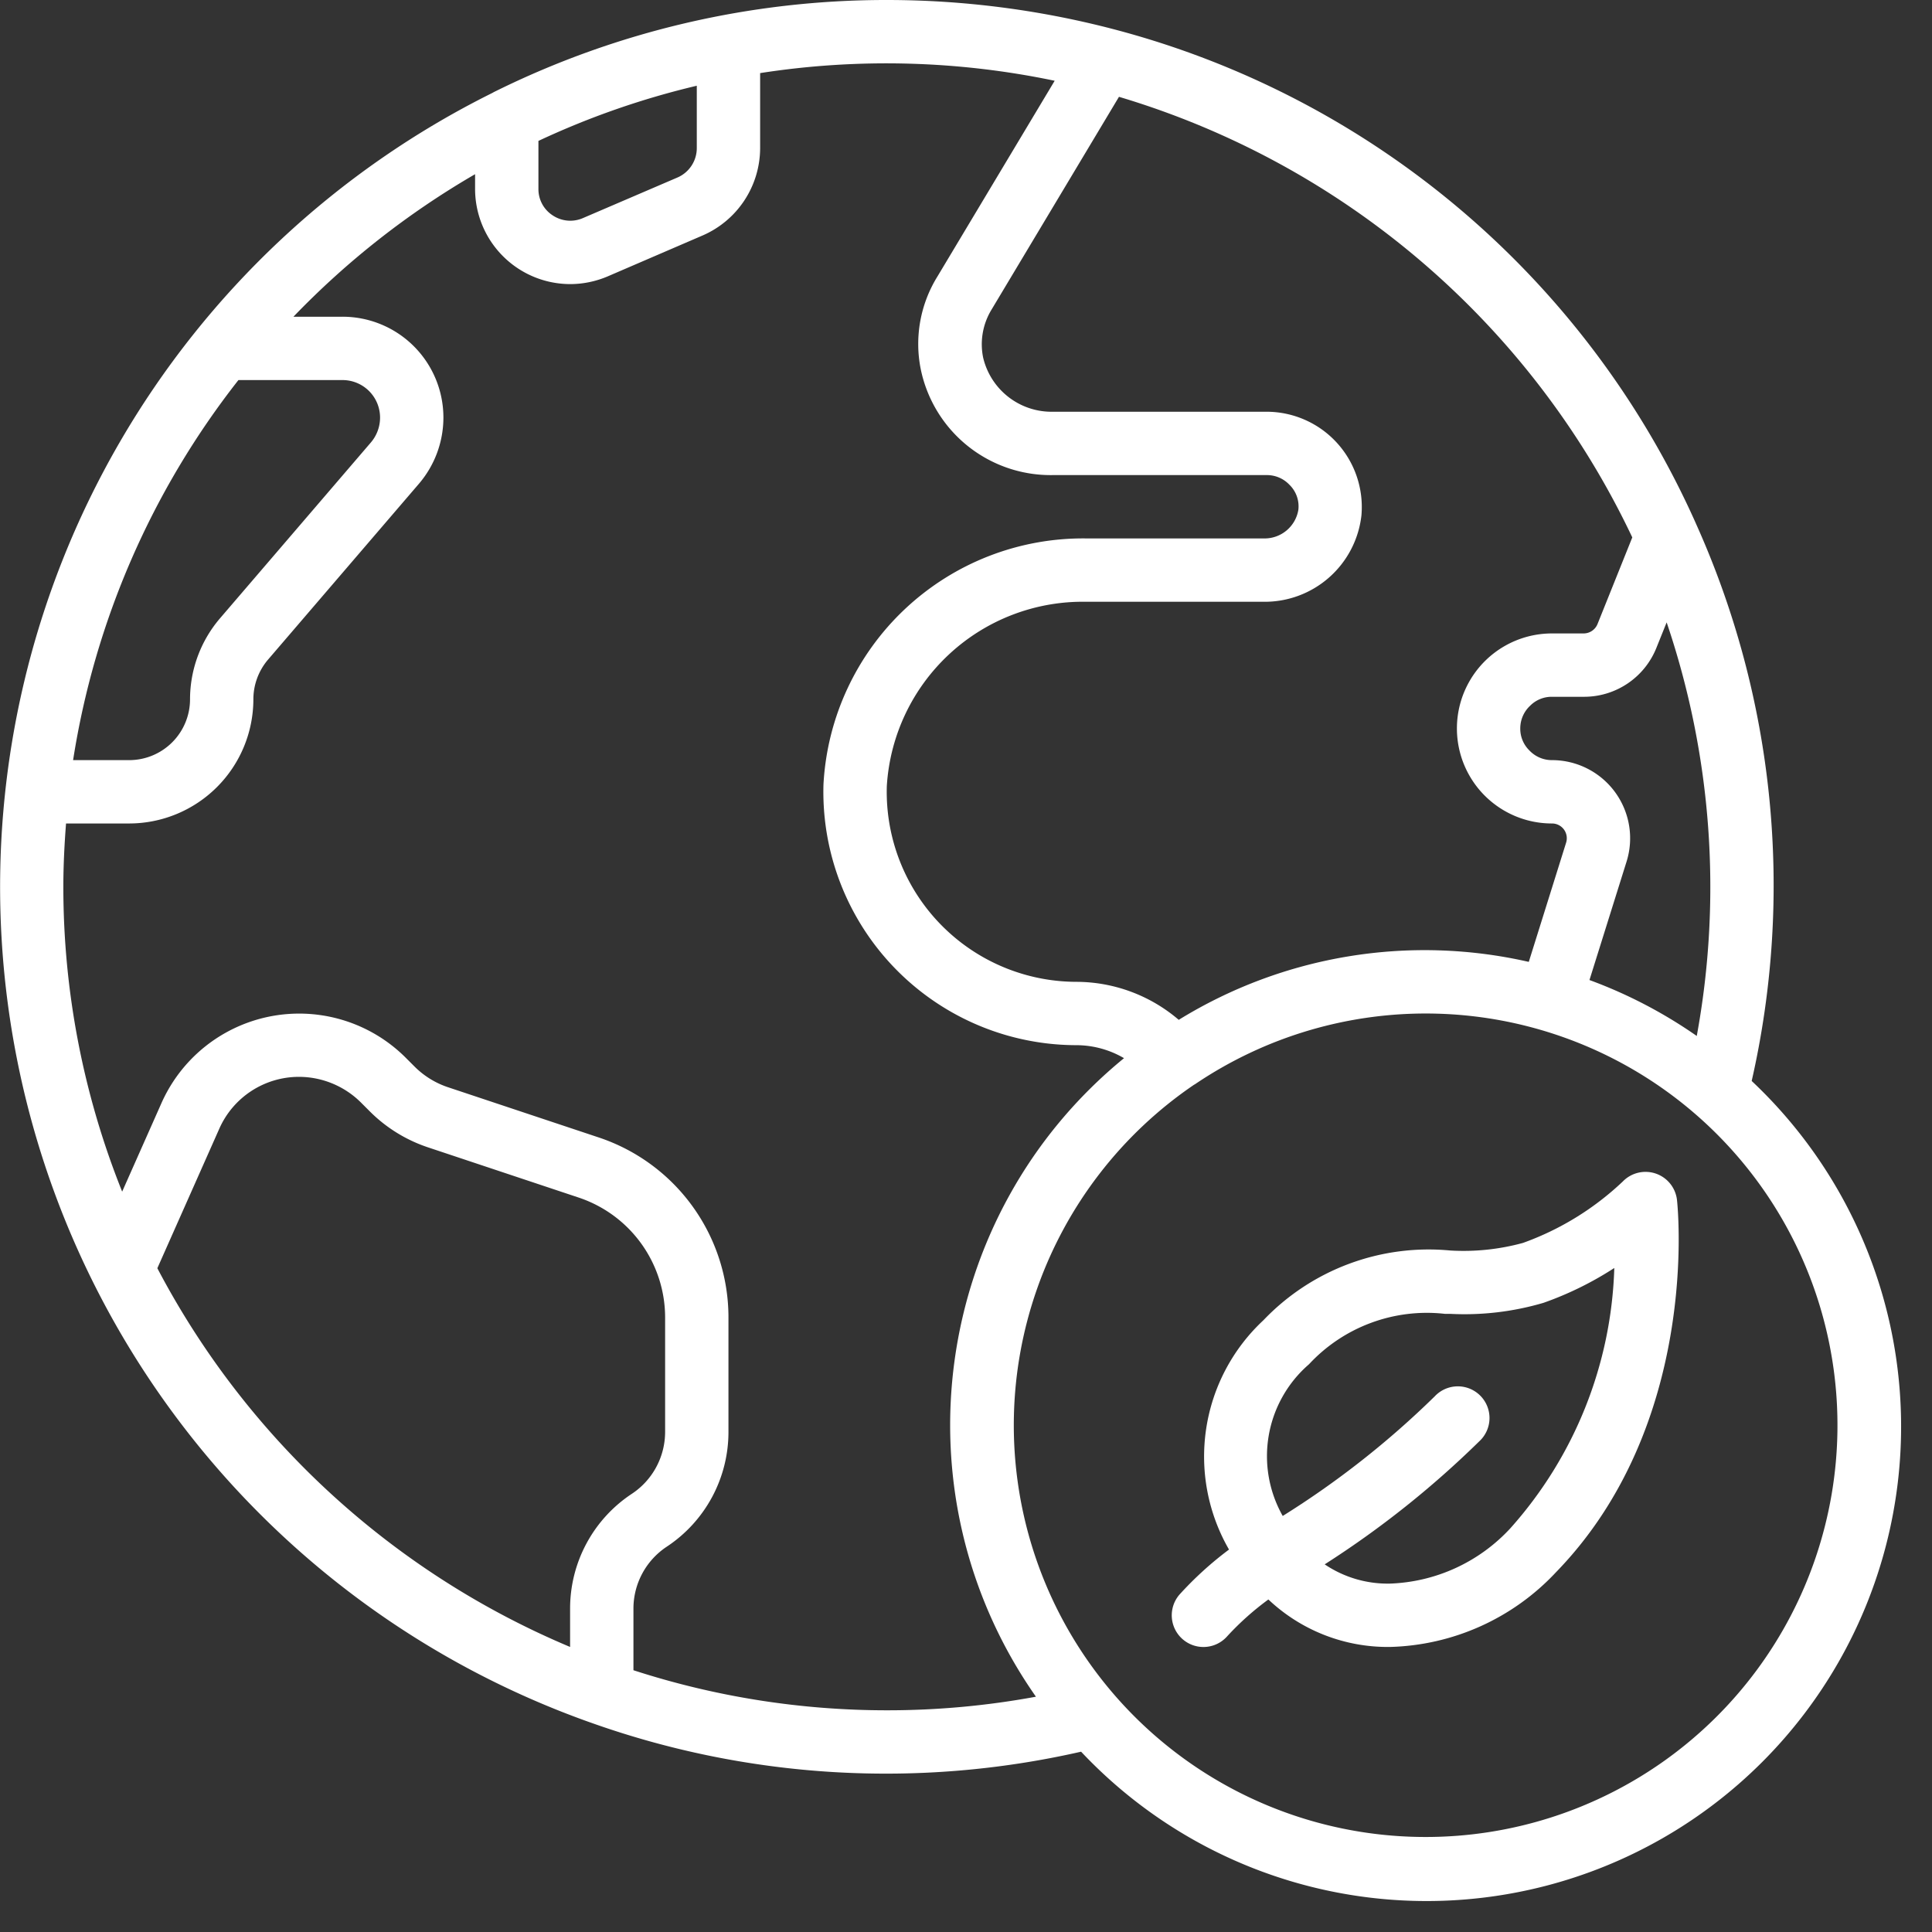
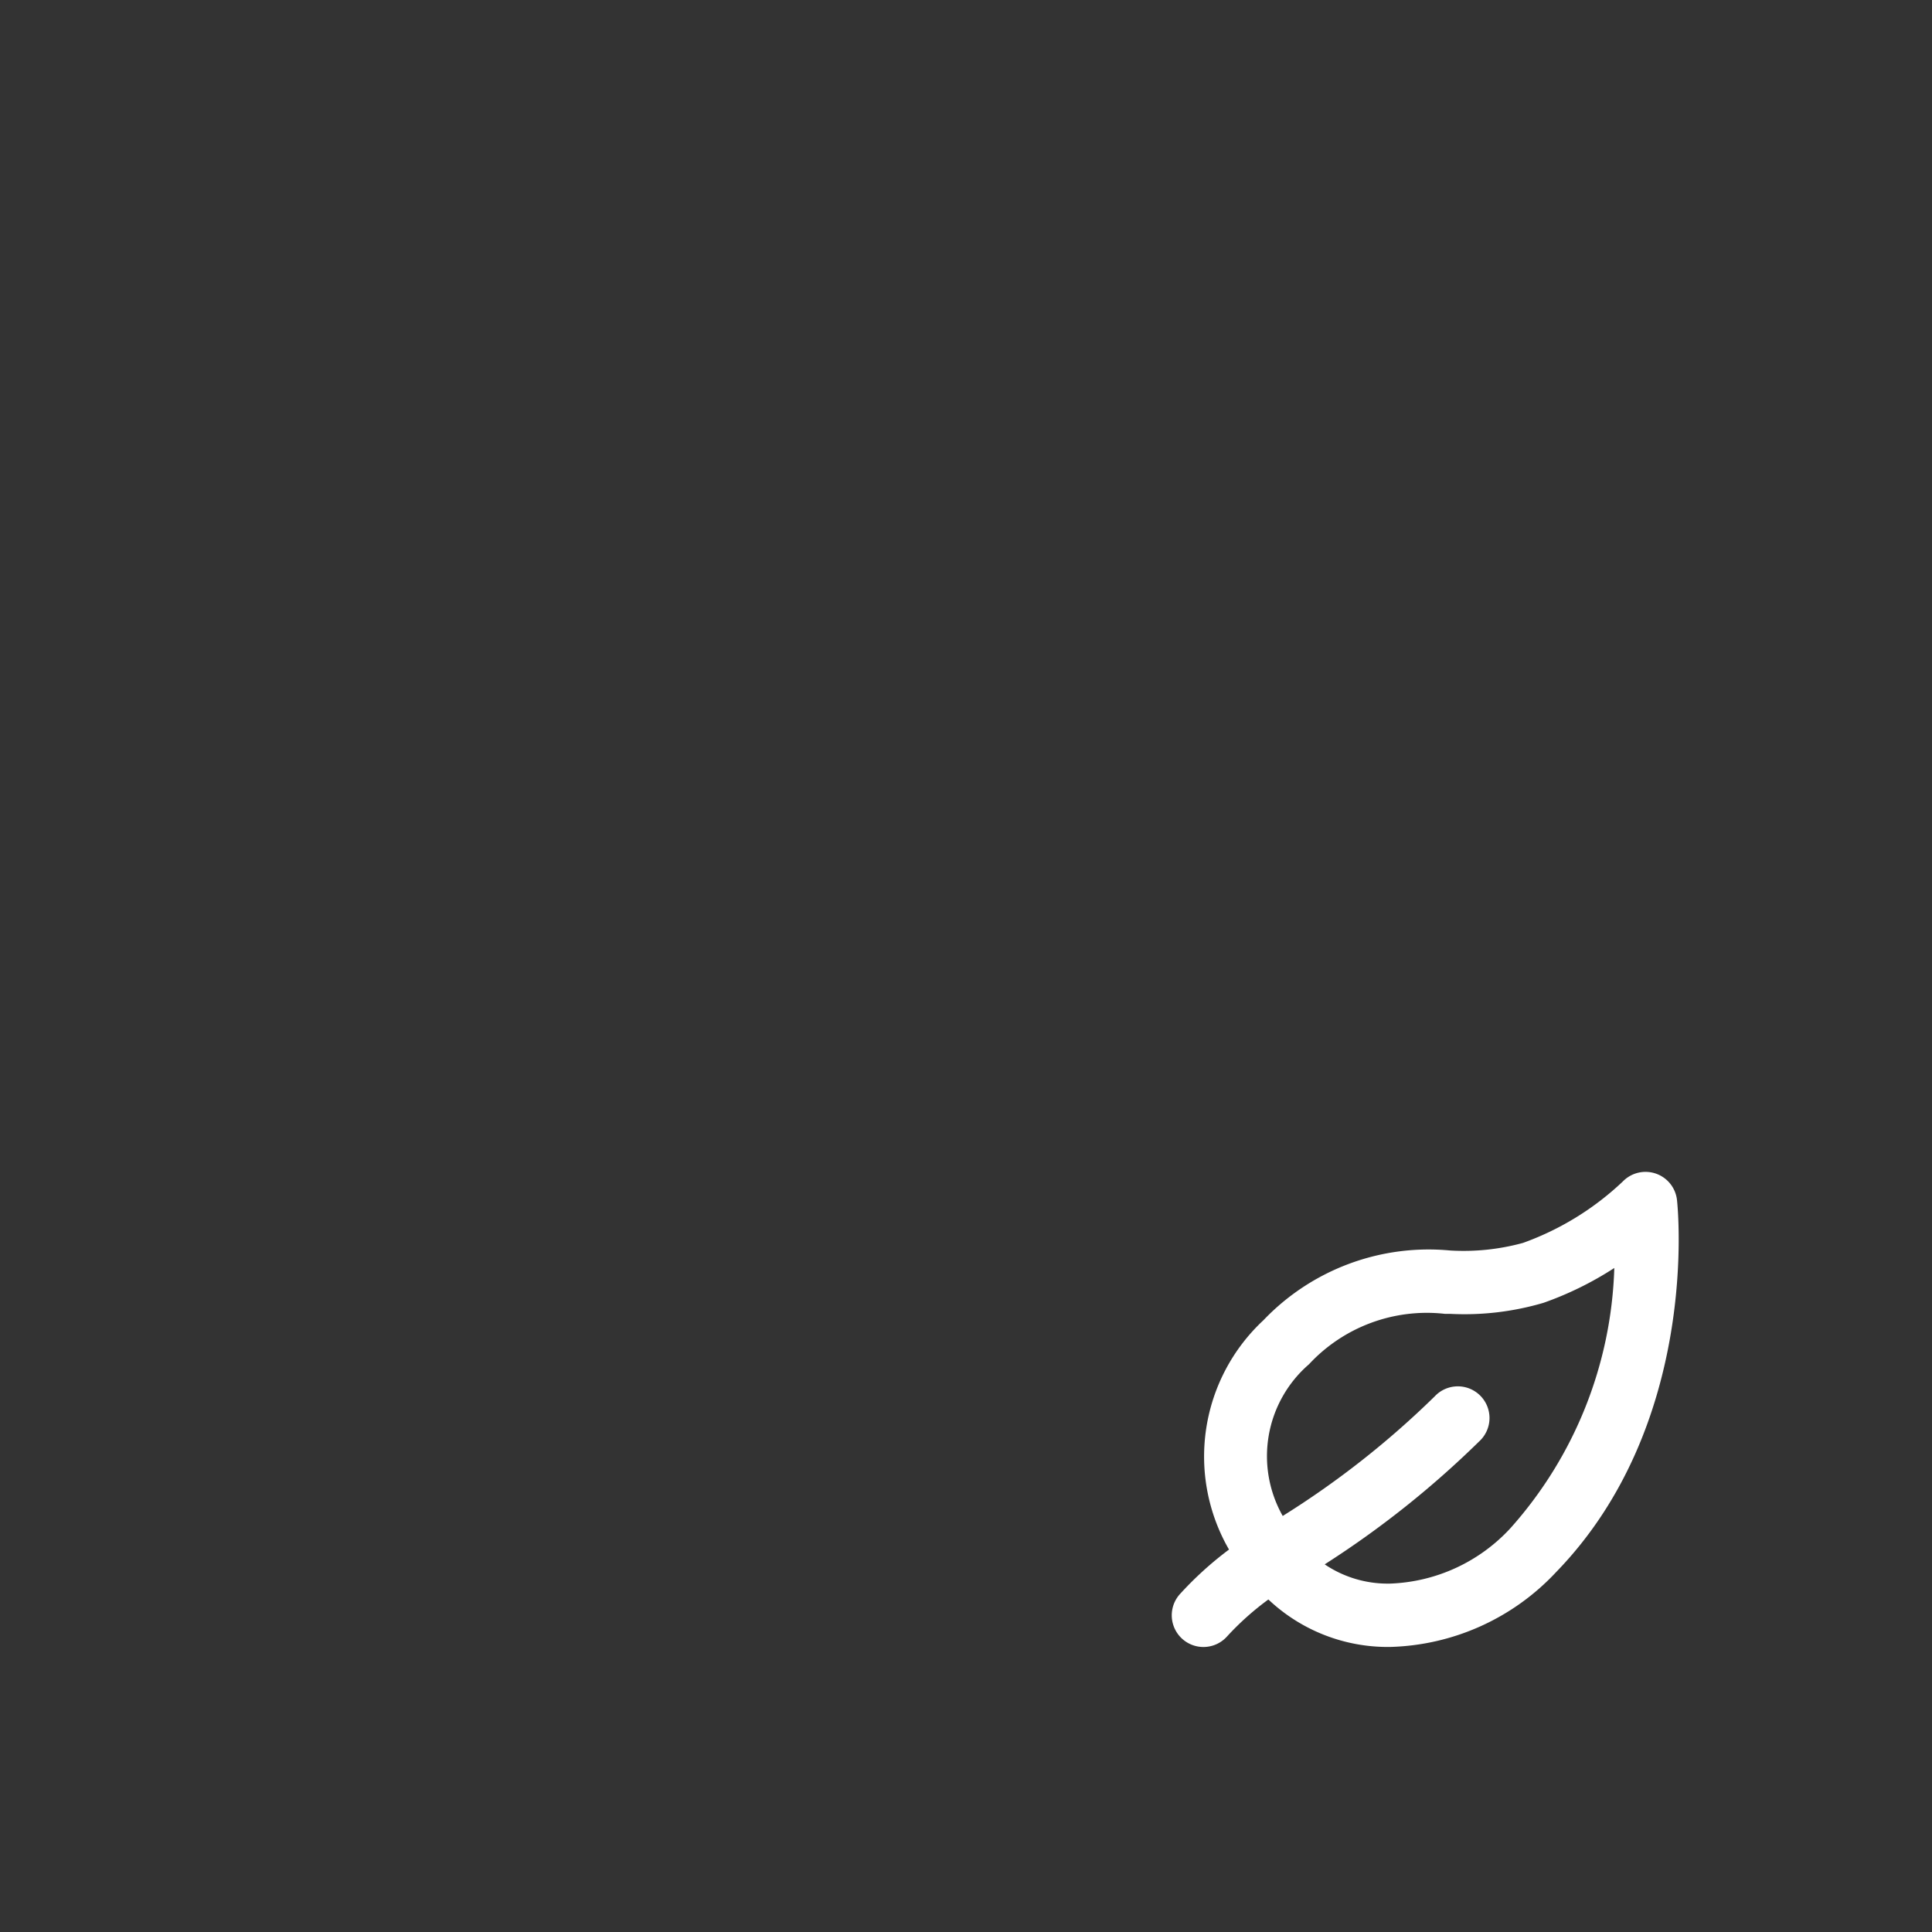
<svg xmlns="http://www.w3.org/2000/svg" width="512" height="512" x="0" y="0" viewBox="0 0 61 61" style="enable-background:new 0 0 512 512" xml:space="preserve" class="">
  <rect x="0" y="0" width="61" height="61" fill="#333333" stroke="none" />
  <g>
-     <path d="M55.307 34.13a27.833 27.833 0 0 0-1.758-17.593l-.006-.015A27.862 27.862 0 0 0 35.122.912 28.292 28.292 0 0 0 28 0a27.831 27.831 0 0 0-12.354 2.881 1.016 1.016 0 0 0-.1.053 27.99 27.99 0 0 0 3.063 51.44l.018.006a27.754 27.754 0 0 0 15.507.927A14.98 14.98 0 1 0 55.307 34.13zm-1.736-1.422a14.889 14.889 0 0 0-3.386-1.765l1.169-3.732A2.467 2.467 0 0 0 49 24a.977.977 0 0 1-.713-.307A.959.959 0 0 1 48 23c0-.27.11-.528.307-.713A.959.959 0 0 1 49 22h1a2.459 2.459 0 0 0 2.3-1.549l.322-.8a26.013 26.013 0 0 1 .95 13.062zm-2.034-15.74-1.1 2.741A.475.475 0 0 1 50 20h-1a3 3 0 0 0 0 6 .466.466 0 0 1 .446.611l-1.177 3.759a14.79 14.79 0 0 0-11.052 1.83A4.985 4.985 0 0 0 34 31a6 6 0 0 1-6-6.182A6.2 6.2 0 0 1 34.29 19h5.6a3.072 3.072 0 0 0 3.095-2.725A3.009 3.009 0 0 0 40 13h-6.75a2.219 2.219 0 0 1-2.209-1.71 2.1 2.1 0 0 1 .267-1.517l4.022-6.716a26.226 26.226 0 0 1 16.207 13.911zM17 4.449a25.727 25.727 0 0 1 5-1.742V4.68a1.011 1.011 0 0 1-.6.92l-3 1.288a1 1 0 0 1-.95-.088.985.985 0 0 1-.45-.83zM7.528 12h3.282A1.185 1.185 0 0 1 12 13.19a1.21 1.21 0 0 1-.289.779l-4.773 5.563A3.942 3.942 0 0 0 6 22.08 1.922 1.922 0 0 1 4.08 24H2.308a25.891 25.891 0 0 1 5.22-12zm-2.56 28.042 1.957-4.407A2.749 2.749 0 0 1 9.44 34a2.78 2.78 0 0 1 1.953.807l.27.27c.52.525 1.158.92 1.86 1.152l4.741 1.58A3.993 3.993 0 0 1 21 41.6v3.6c.003.79-.392 1.53-1.051 1.965A4.34 4.34 0 0 0 18 50.8V52A26.153 26.153 0 0 1 4.968 40.042zM28 54c-2.717 0-5.416-.426-8-1.265V50.8a2.344 2.344 0 0 1 1.051-1.965A4.34 4.34 0 0 0 23 45.2v-3.6a5.989 5.989 0 0 0-4.1-5.688l-4.748-1.582a2.7 2.7 0 0 1-1.075-.667l-.27-.27A4.758 4.758 0 0 0 5.1 34.824l-1.243 2.8A25.851 25.851 0 0 1 2 28c0-.674.034-1.339.085-2h2A3.925 3.925 0 0 0 8 22.08c0-.458.163-.9.459-1.249l4.773-5.563c.494-.58.766-1.316.768-2.078A3.185 3.185 0 0 0 10.81 10H9.265A26.167 26.167 0 0 1 15 5.5v.47a3.008 3.008 0 0 0 3 3c.406 0 .807-.083 1.181-.241l3-1.293A3.013 3.013 0 0 0 24 4.68V2.308c3.09-.48 6.24-.398 9.3.242l-3.7 6.177a4.042 4.042 0 0 0-.527 2.938A4.187 4.187 0 0 0 33.25 15H40c.27 0 .527.11.712.306a.949.949 0 0 1 .282.789 1.08 1.08 0 0 1-1.1.905h-5.6A8.21 8.21 0 0 0 26 24.763 8 8 0 0 0 34 33a2.991 2.991 0 0 1 1.489.41c-6.061 4.956-7.274 13.749-2.781 20.161A25.8 25.8 0 0 1 28 54zm17 4a13 13 0 0 1-7.289-23.758h.006A13 13 0 1 1 45 58z" fill="#ffffff" opacity="1" data-original="#000000" class="" />
    <path d="M52.282 37.055a1 1 0 0 0-1.043.247 9 9 0 0 1-3.153 1.941 7.1 7.1 0 0 1-2.294.24 7.208 7.208 0 0 0-5.9 2.2 5.879 5.879 0 0 0-1.088 7.242c-.563.42-1.084.894-1.557 1.414a1 1 0 0 0 1.5 1.324c.394-.429.83-.818 1.3-1.162A5.486 5.486 0 0 0 43.871 52h.015a7.435 7.435 0 0 0 5.24-2.357c4.534-4.663 3.854-11.463 3.823-11.75a1 1 0 0 0-.667-.838zM47.69 48.25A5.43 5.43 0 0 1 43.881 50h-.01a3.553 3.553 0 0 1-2.046-.608 30.094 30.094 0 0 0 4.875-3.879 1 1 0 1 0-1.4-1.426 28.122 28.122 0 0 1-4.8 3.777 3.835 3.835 0 0 1 .83-4.79 5.078 5.078 0 0 1 4.291-1.591h.166a8.828 8.828 0 0 0 2.946-.348 10.515 10.515 0 0 0 2.236-1.1 12.912 12.912 0 0 1-3.279 8.215z" fill="#ffffff" opacity="1" data-original="#000000" class="" />
  </g>
</svg>